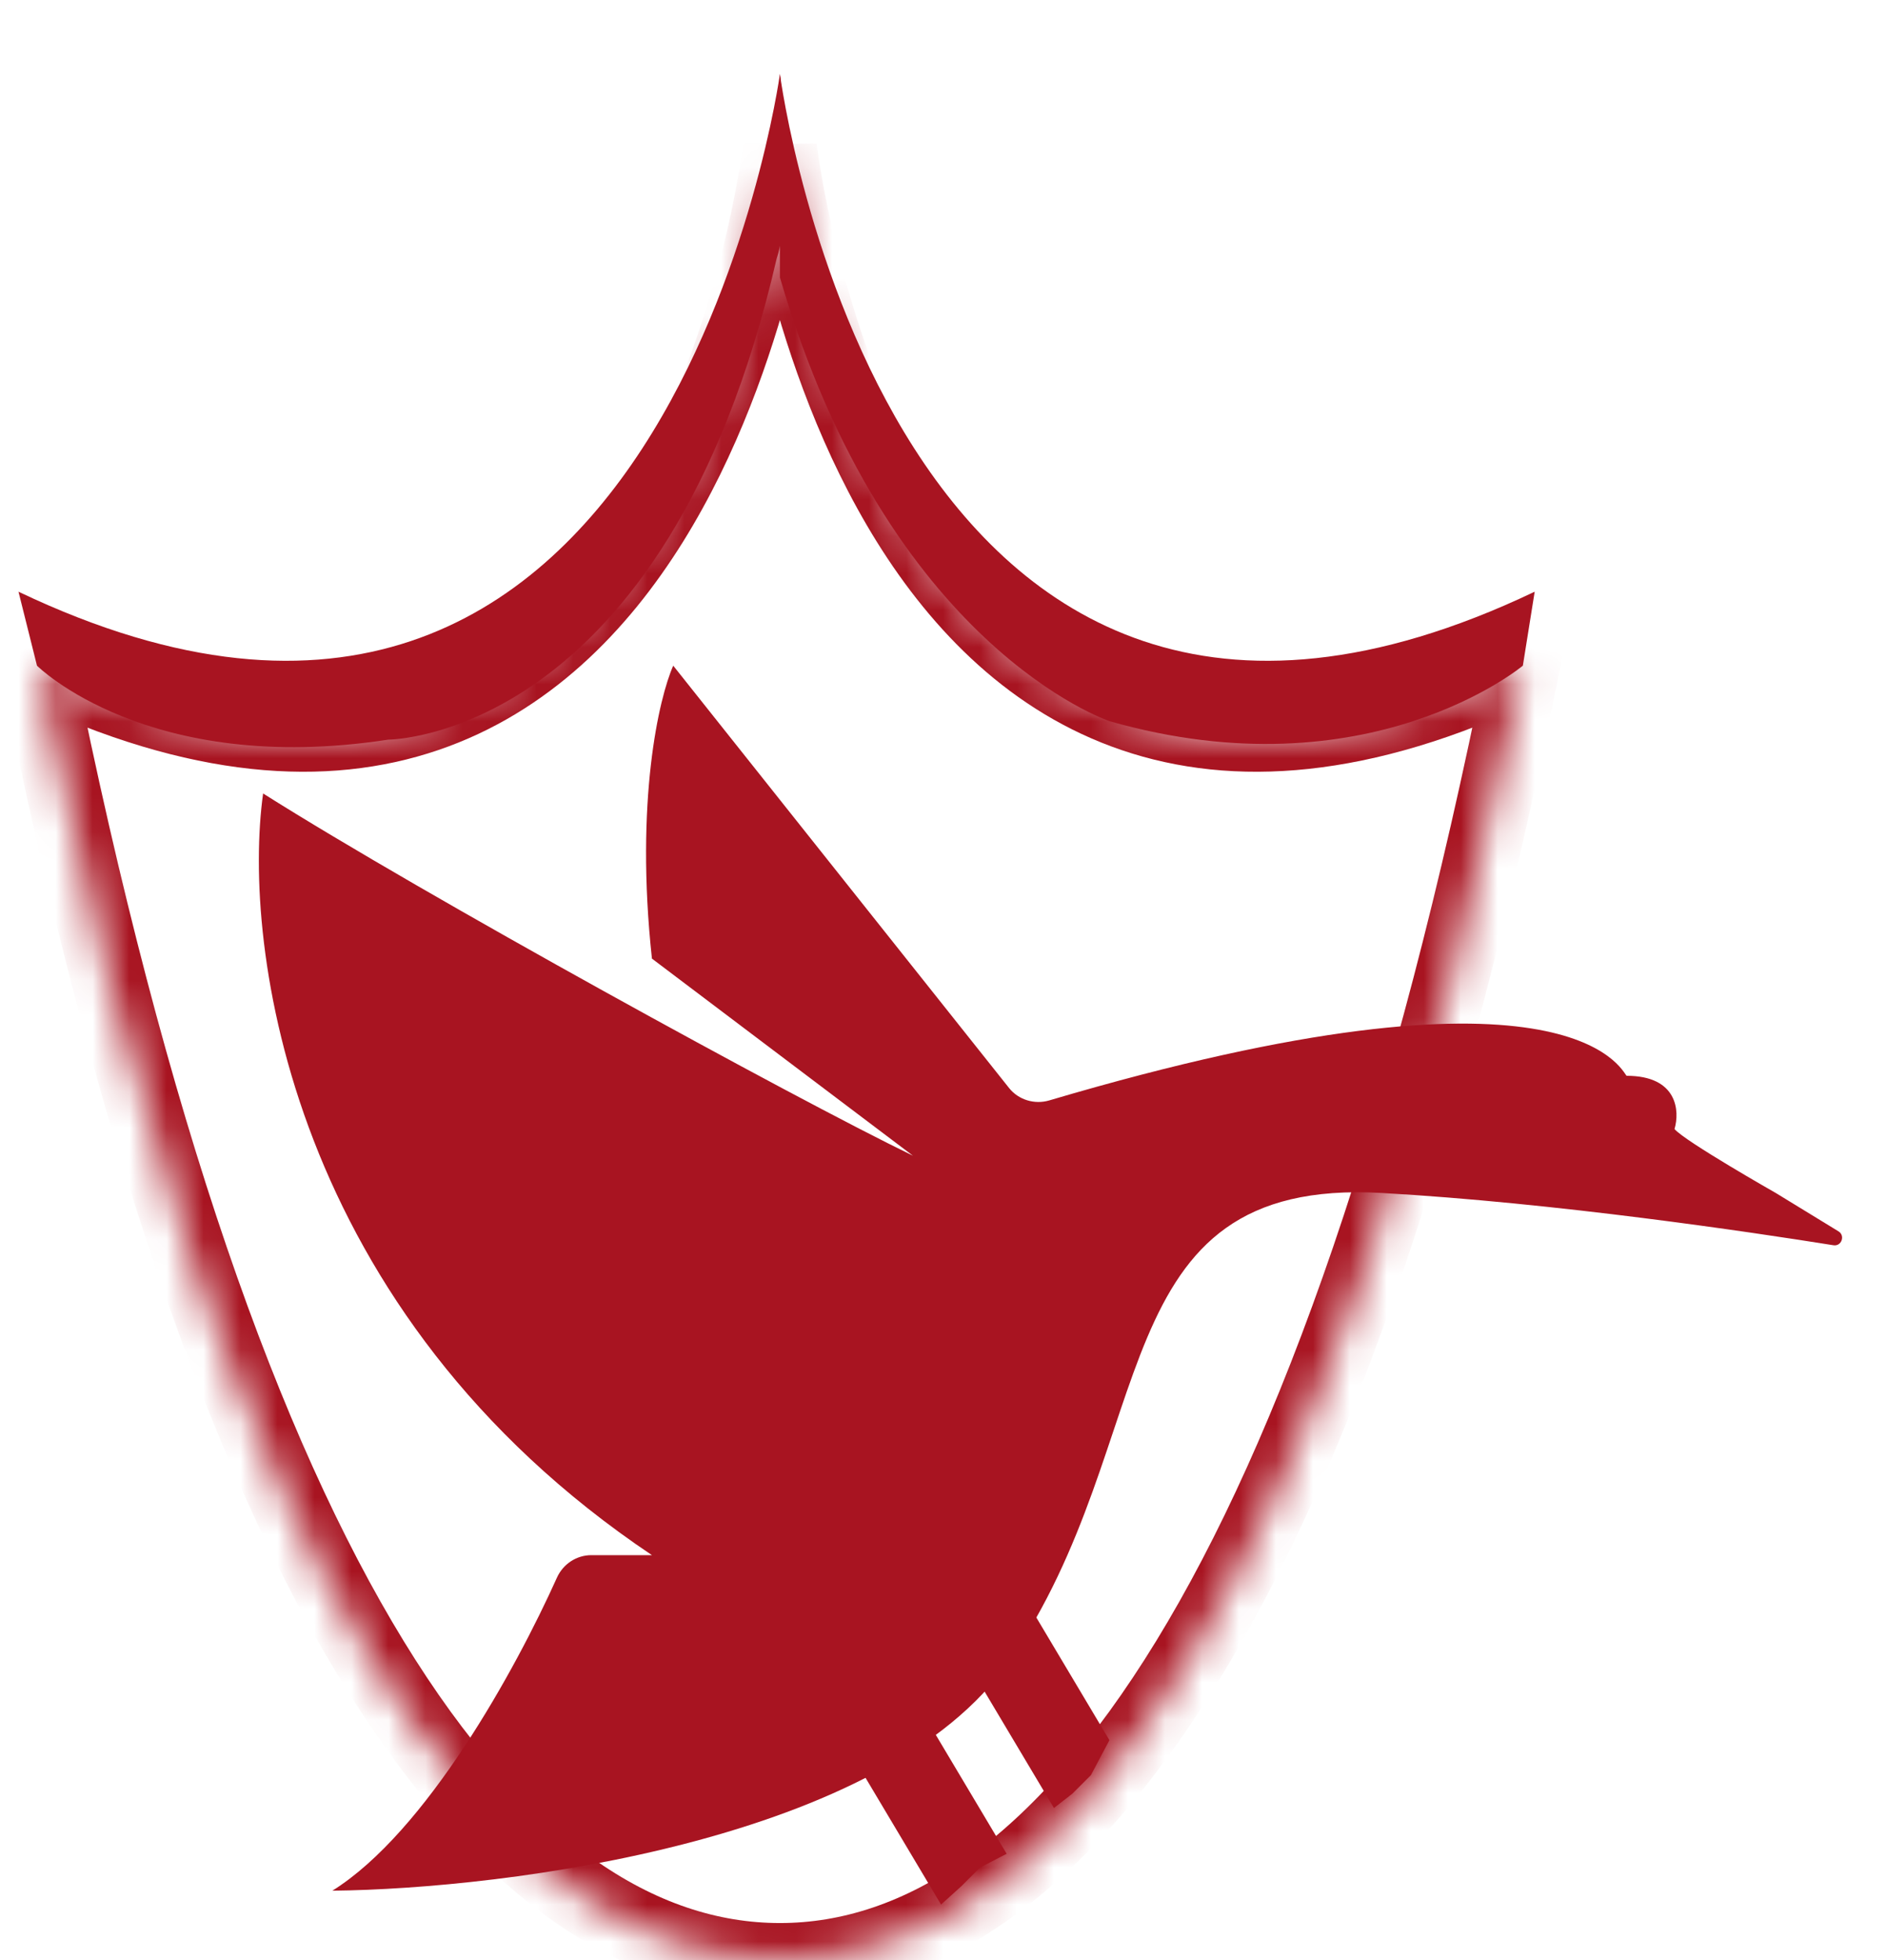
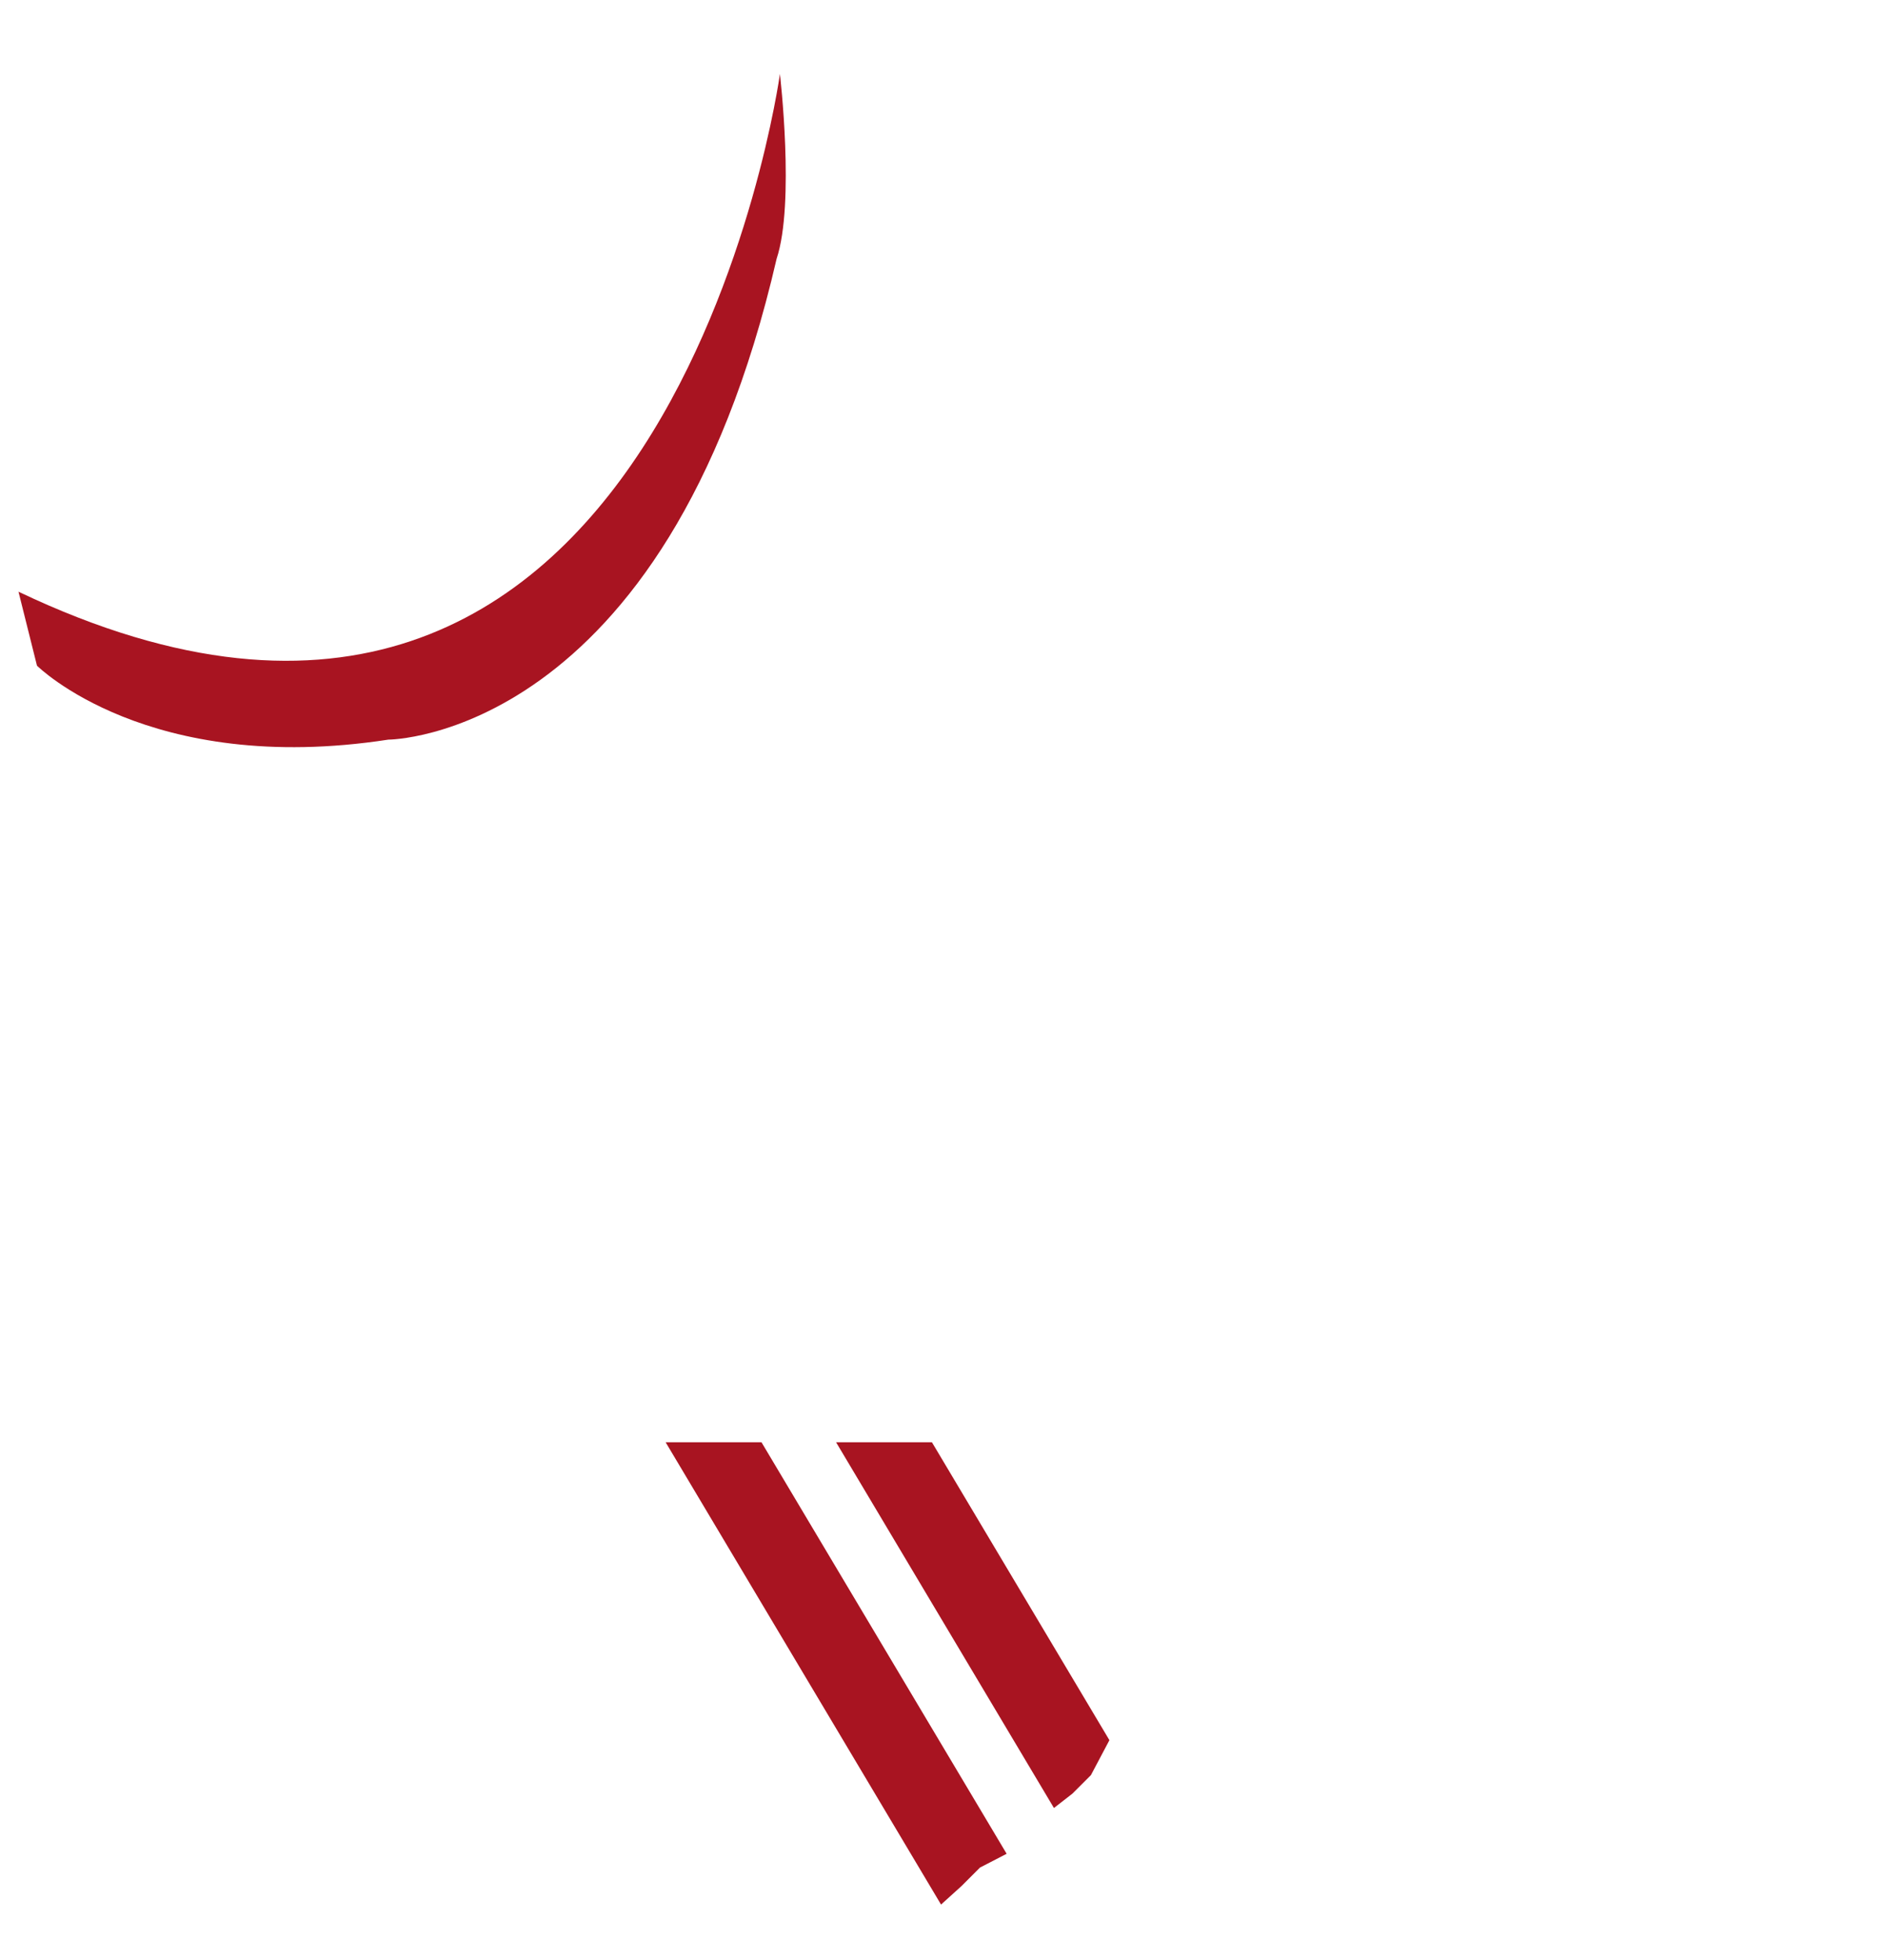
<svg xmlns="http://www.w3.org/2000/svg" width="51" height="53" viewBox="0 0 51 53" fill="none">
  <mask id="path-1-inside-1_744_853" fill="white">
-     <path fill-rule="evenodd" clip-rule="evenodd" d="M21.09 53C13.445 53 6.022 43.053 1 18C18.517 26.351 21.09 4 21.09 4C21.09 4 23.663 26.351 41.18 18C36.157 43.053 28.735 53 21.09 53Z" />
-   </mask>
-   <path d="M1 18L1.43 17.097L-0.373 16.238L0.02 18.197L1 18ZM21.09 4L22.083 3.886H20.097L21.09 4ZM41.18 18L42.16 18.197L42.553 16.238L40.75 17.097L41.18 18ZM0.02 18.197C2.541 30.772 5.681 39.653 9.209 45.417C12.733 51.174 16.767 54 21.09 54V52C17.768 52 14.268 49.852 10.915 44.373C7.564 38.899 4.482 30.281 1.98 17.803L0.02 18.197ZM21.09 4C20.097 3.886 20.097 3.885 20.097 3.885C20.097 3.885 20.097 3.885 20.097 3.885C20.097 3.885 20.097 3.886 20.096 3.887C20.096 3.888 20.096 3.891 20.095 3.895C20.094 3.904 20.093 3.918 20.09 3.936C20.085 3.974 20.078 4.031 20.067 4.107C20.045 4.259 20.011 4.485 19.96 4.771C19.86 5.344 19.696 6.157 19.447 7.108C18.946 9.021 18.109 11.448 16.765 13.602C15.422 15.757 13.62 17.567 11.207 18.389C8.812 19.204 5.642 19.105 1.43 17.097L0.57 18.903C5.117 21.071 8.837 21.309 11.852 20.282C14.848 19.262 16.973 17.05 18.463 14.661C19.952 12.271 20.853 9.633 21.382 7.615C21.647 6.602 21.822 5.734 21.93 5.117C21.984 4.808 22.022 4.562 22.047 4.391C22.059 4.305 22.068 4.238 22.074 4.191C22.077 4.168 22.079 4.15 22.081 4.137C22.081 4.131 22.082 4.125 22.083 4.122C22.083 4.12 22.083 4.118 22.083 4.117C22.083 4.116 22.083 4.116 22.083 4.115C22.083 4.115 22.083 4.114 21.09 4ZM21.09 4C20.097 4.114 20.097 4.115 20.097 4.115C20.097 4.116 20.097 4.116 20.097 4.117C20.097 4.118 20.097 4.12 20.097 4.122C20.098 4.125 20.099 4.131 20.099 4.137C20.101 4.15 20.103 4.168 20.106 4.191C20.112 4.238 20.121 4.305 20.133 4.391C20.158 4.562 20.196 4.808 20.25 5.117C20.358 5.734 20.533 6.602 20.798 7.615C21.327 9.633 22.228 12.271 23.717 14.661C25.207 17.05 27.332 19.262 30.328 20.282C33.343 21.309 37.063 21.071 41.61 18.903L40.75 17.097C36.538 19.105 33.368 19.204 30.973 18.389C28.561 17.567 26.758 15.757 25.415 13.602C24.071 11.448 23.234 9.021 22.733 7.108C22.484 6.157 22.32 5.344 22.22 4.771C22.169 4.485 22.135 4.259 22.113 4.107C22.102 4.031 22.095 3.974 22.09 3.936C22.087 3.918 22.086 3.904 22.085 3.895C22.084 3.891 22.084 3.888 22.084 3.887C22.083 3.886 22.083 3.885 22.083 3.885C22.083 3.885 22.083 3.885 22.083 3.885C22.083 3.885 22.083 3.886 21.09 4ZM40.2 17.803C37.698 30.281 34.616 38.899 31.265 44.373C27.912 49.852 24.412 52 21.09 52V54C25.413 54 29.447 51.174 32.971 45.417C36.499 39.653 39.639 30.772 42.16 18.197L40.2 17.803Z" fill="#A81421" mask="url(#path-1-inside-1_744_853)" />
-   <path d="M41.5 16L41.18 18C41.18 18 37 21.5 30 19.5C30 19.5 24 17.5 21.09 7.5C21.09 -4.641 21.09 2 21.09 2C21.09 2 23.983 24.351 41.5 16Z" fill="#A81421" />
+     </mask>
  <path d="M0.5 16L1 18C1 18 4 21 10.5 20C10.5 20 18 20 21 7C21.5 5.5 21.09 2 21.09 2C21.09 2 18.018 24.351 0.5 16Z" fill="#A81421" />
-   <path d="M48.018 32.258L49.715 33.296C49.904 33.411 49.797 33.707 49.579 33.672C47.383 33.321 42.064 32.525 37.36 32.258C29.727 31.826 31.455 38.883 27.279 44.932C23.937 49.771 13.692 51.077 8.988 51.125C11.529 49.537 13.941 45.15 15.06 42.661C15.226 42.293 15.588 42.052 15.991 42.052H17.629C7.835 35.484 6.539 25.585 7.115 21.456C11.494 24.222 21.422 29.666 24.686 31.25L17.629 25.921C17.168 21.658 17.821 18.864 18.205 18L27.288 29.422C27.543 29.743 27.979 29.872 28.372 29.756C42.444 25.594 43.843 28.948 43.985 29.09C45.368 29.09 45.425 30.05 45.281 30.53C45.569 30.866 48.018 32.258 48.018 32.258Z" fill="#A81421" />
  <path d="M22.609 39H25.201L30 47.055L29.5 48L29 48.5L28.5 48.889L22.609 39Z" fill="#A81421" />
  <path d="M18 39H20.592L27.221 50.127L26.5 50.5L26 51L25.447 51.5L18 39Z" fill="#A81421" />
</svg>